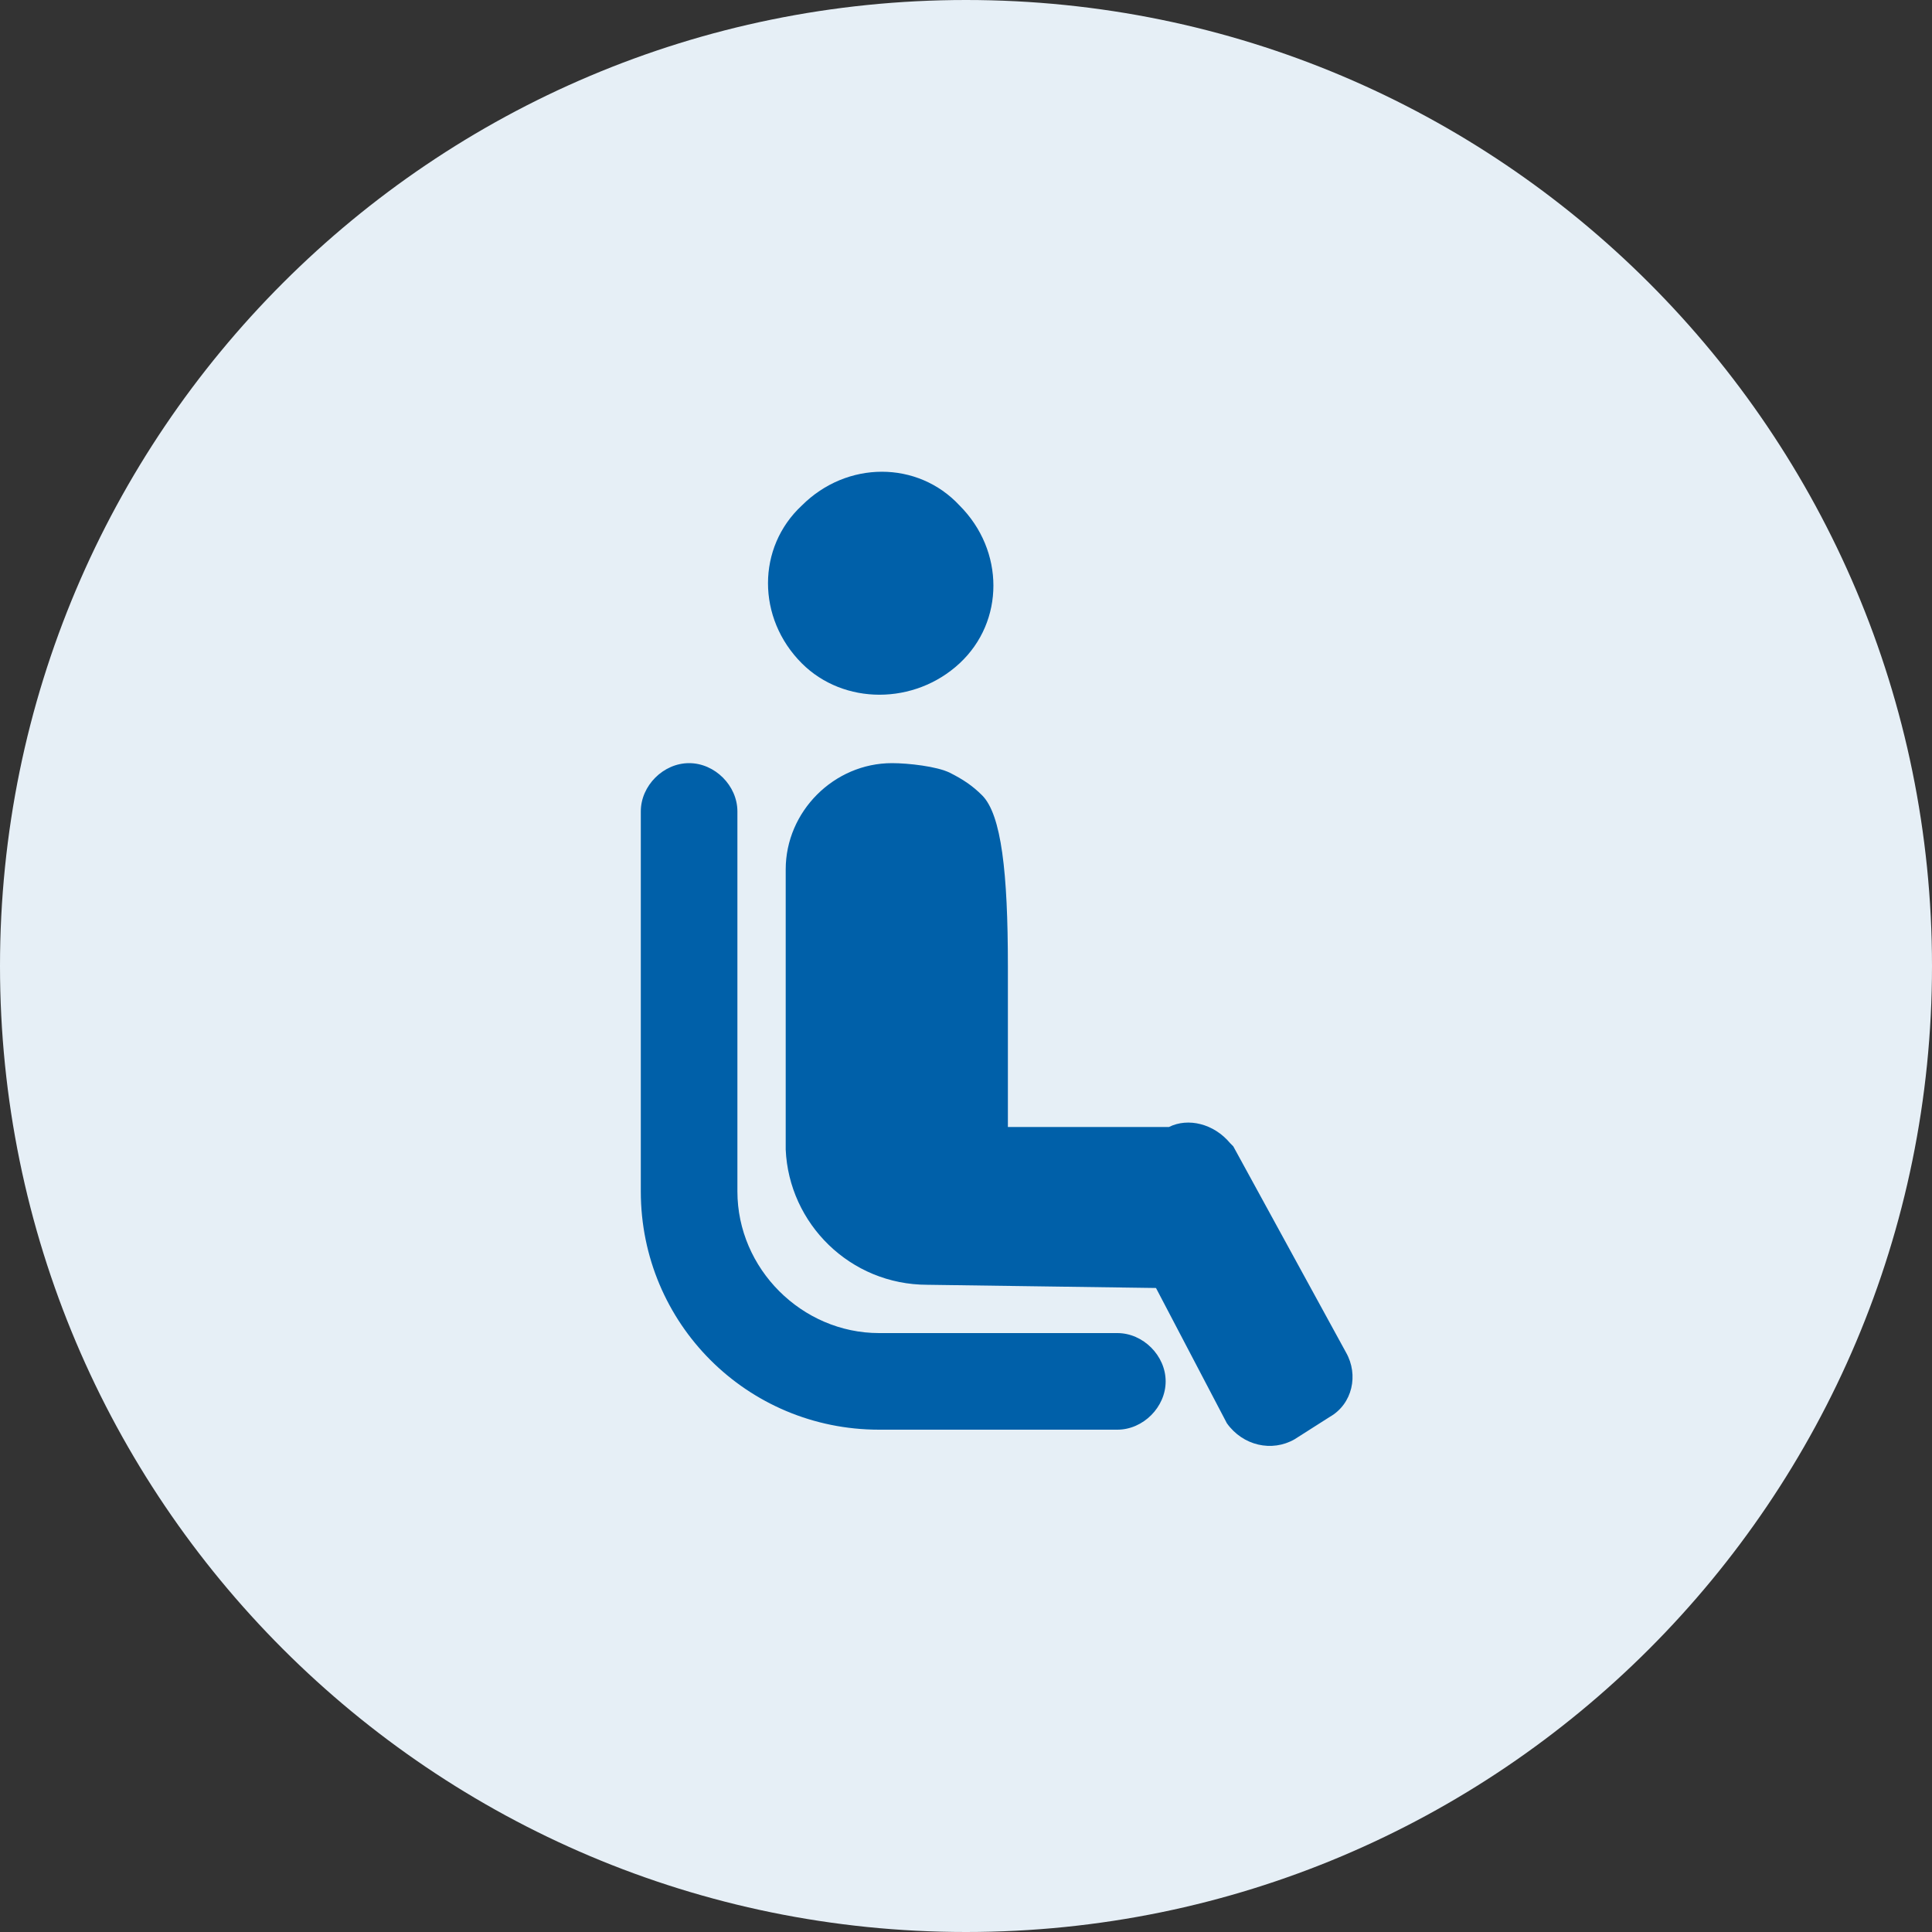
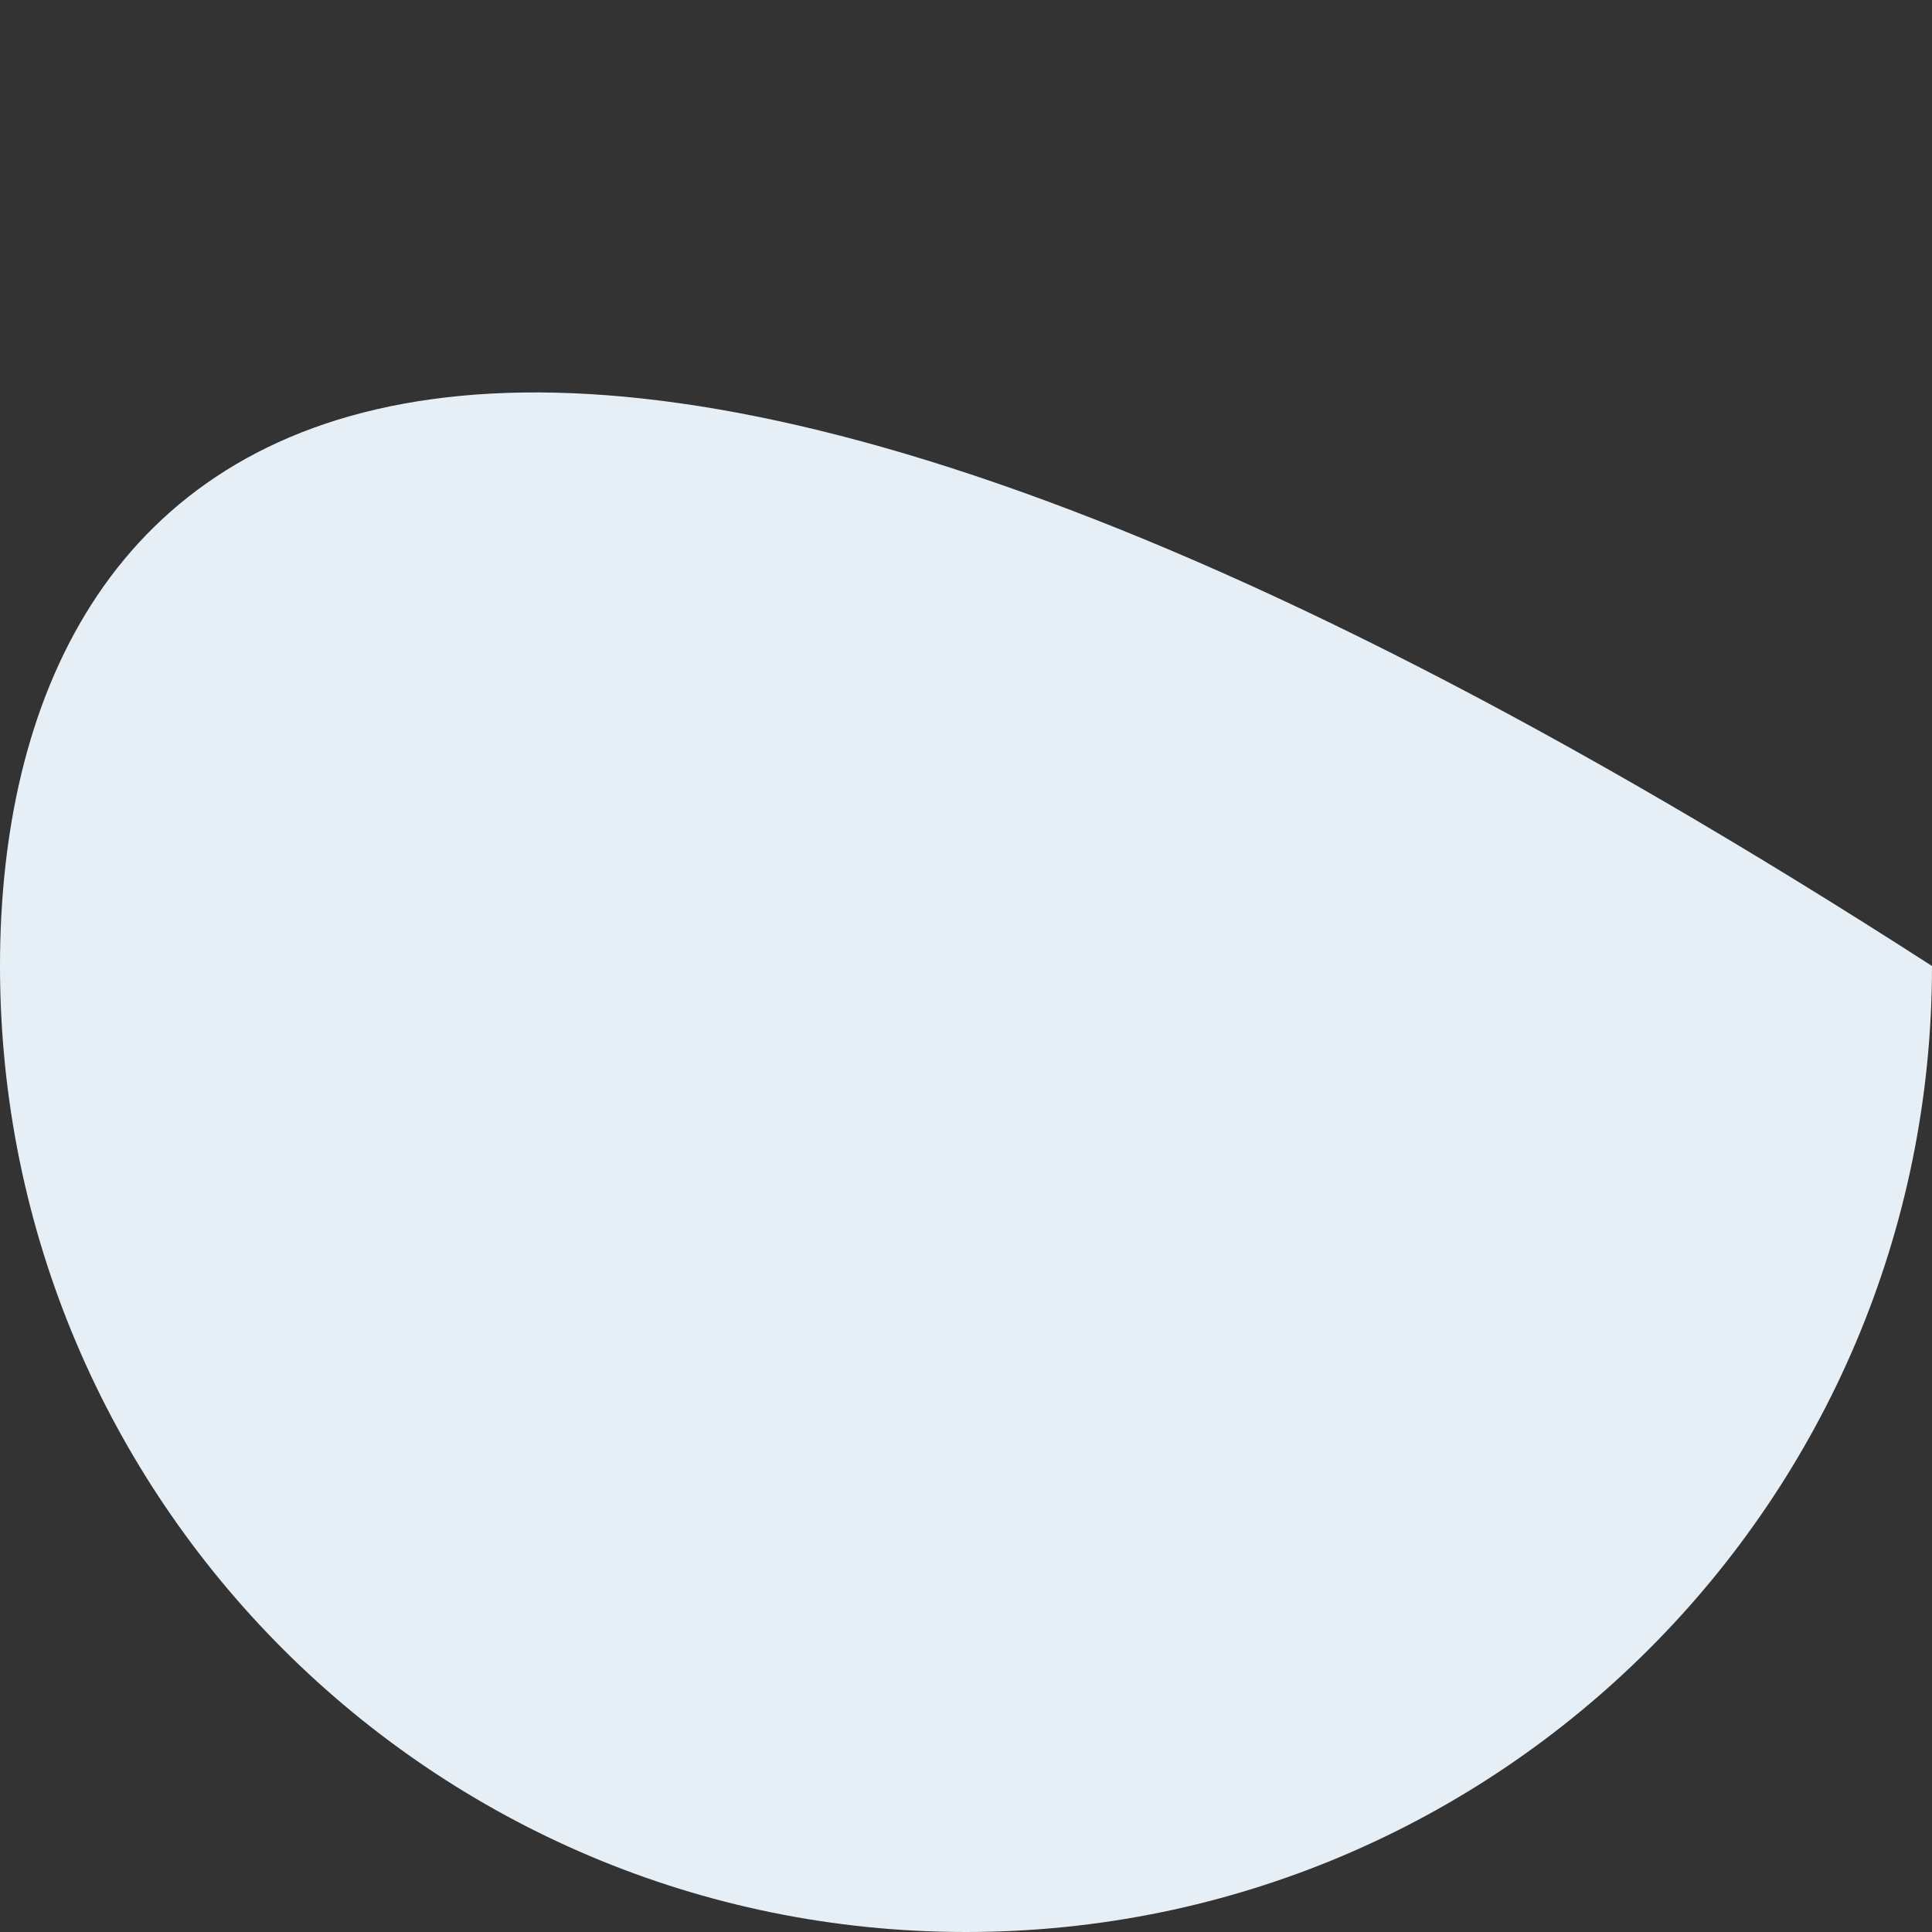
<svg xmlns="http://www.w3.org/2000/svg" width="50" height="50" viewBox="0 0 50 50" fill="none">
  <rect x="0" y="0" width="50" height="50" fill="#333333" stroke="none" />
-   <path d="M25 50C38.807 50 50 38.807 50 25C50 11.193 38.807 0 25 0C11.193 0 0 11.193 0 25C0 38.807 11.193 50 25 50Z" fill="#E6EFF6" />
-   <path d="M20.751 17.167C19.584 16 19.584 14.167 20.751 13.083C21.917 11.917 23.751 11.917 24.834 13.083C26.001 14.25 26.001 16.083 24.834 17.167C23.667 18.25 21.834 18.25 20.751 17.167ZM19.084 30.833V21C19.084 20.333 18.501 19.75 17.834 19.75C17.167 19.75 16.584 20.333 16.584 21V30.833C16.584 34.25 19.334 37 22.751 37H28.917C29.584 37 30.167 36.417 30.167 35.75C30.167 35.083 29.584 34.5 28.917 34.5H22.751C20.751 34.5 19.084 32.833 19.084 30.833ZM23.084 19.75C23.501 19.75 24.251 19.833 24.584 20C24.917 20.167 25.167 20.333 25.417 20.583C25.917 21.083 26.084 22.583 26.084 25V29.167H30.001C30.084 29.167 30.167 29.167 30.251 29.167C30.751 28.917 31.417 29.083 31.834 29.583L31.917 29.667L34.834 35C35.167 35.583 35.001 36.333 34.417 36.667L33.501 37.25C32.917 37.583 32.167 37.417 31.751 36.833L29.917 33.333L24.001 33.25C22.001 33.25 20.417 31.667 20.334 29.75V29.583V22.5C20.334 21 21.584 19.75 23.084 19.75Z" fill="#0060A9" />
+   <path d="M25 50C38.807 50 50 38.807 50 25C11.193 0 0 11.193 0 25C0 38.807 11.193 50 25 50Z" fill="#E6EFF6" />
</svg>